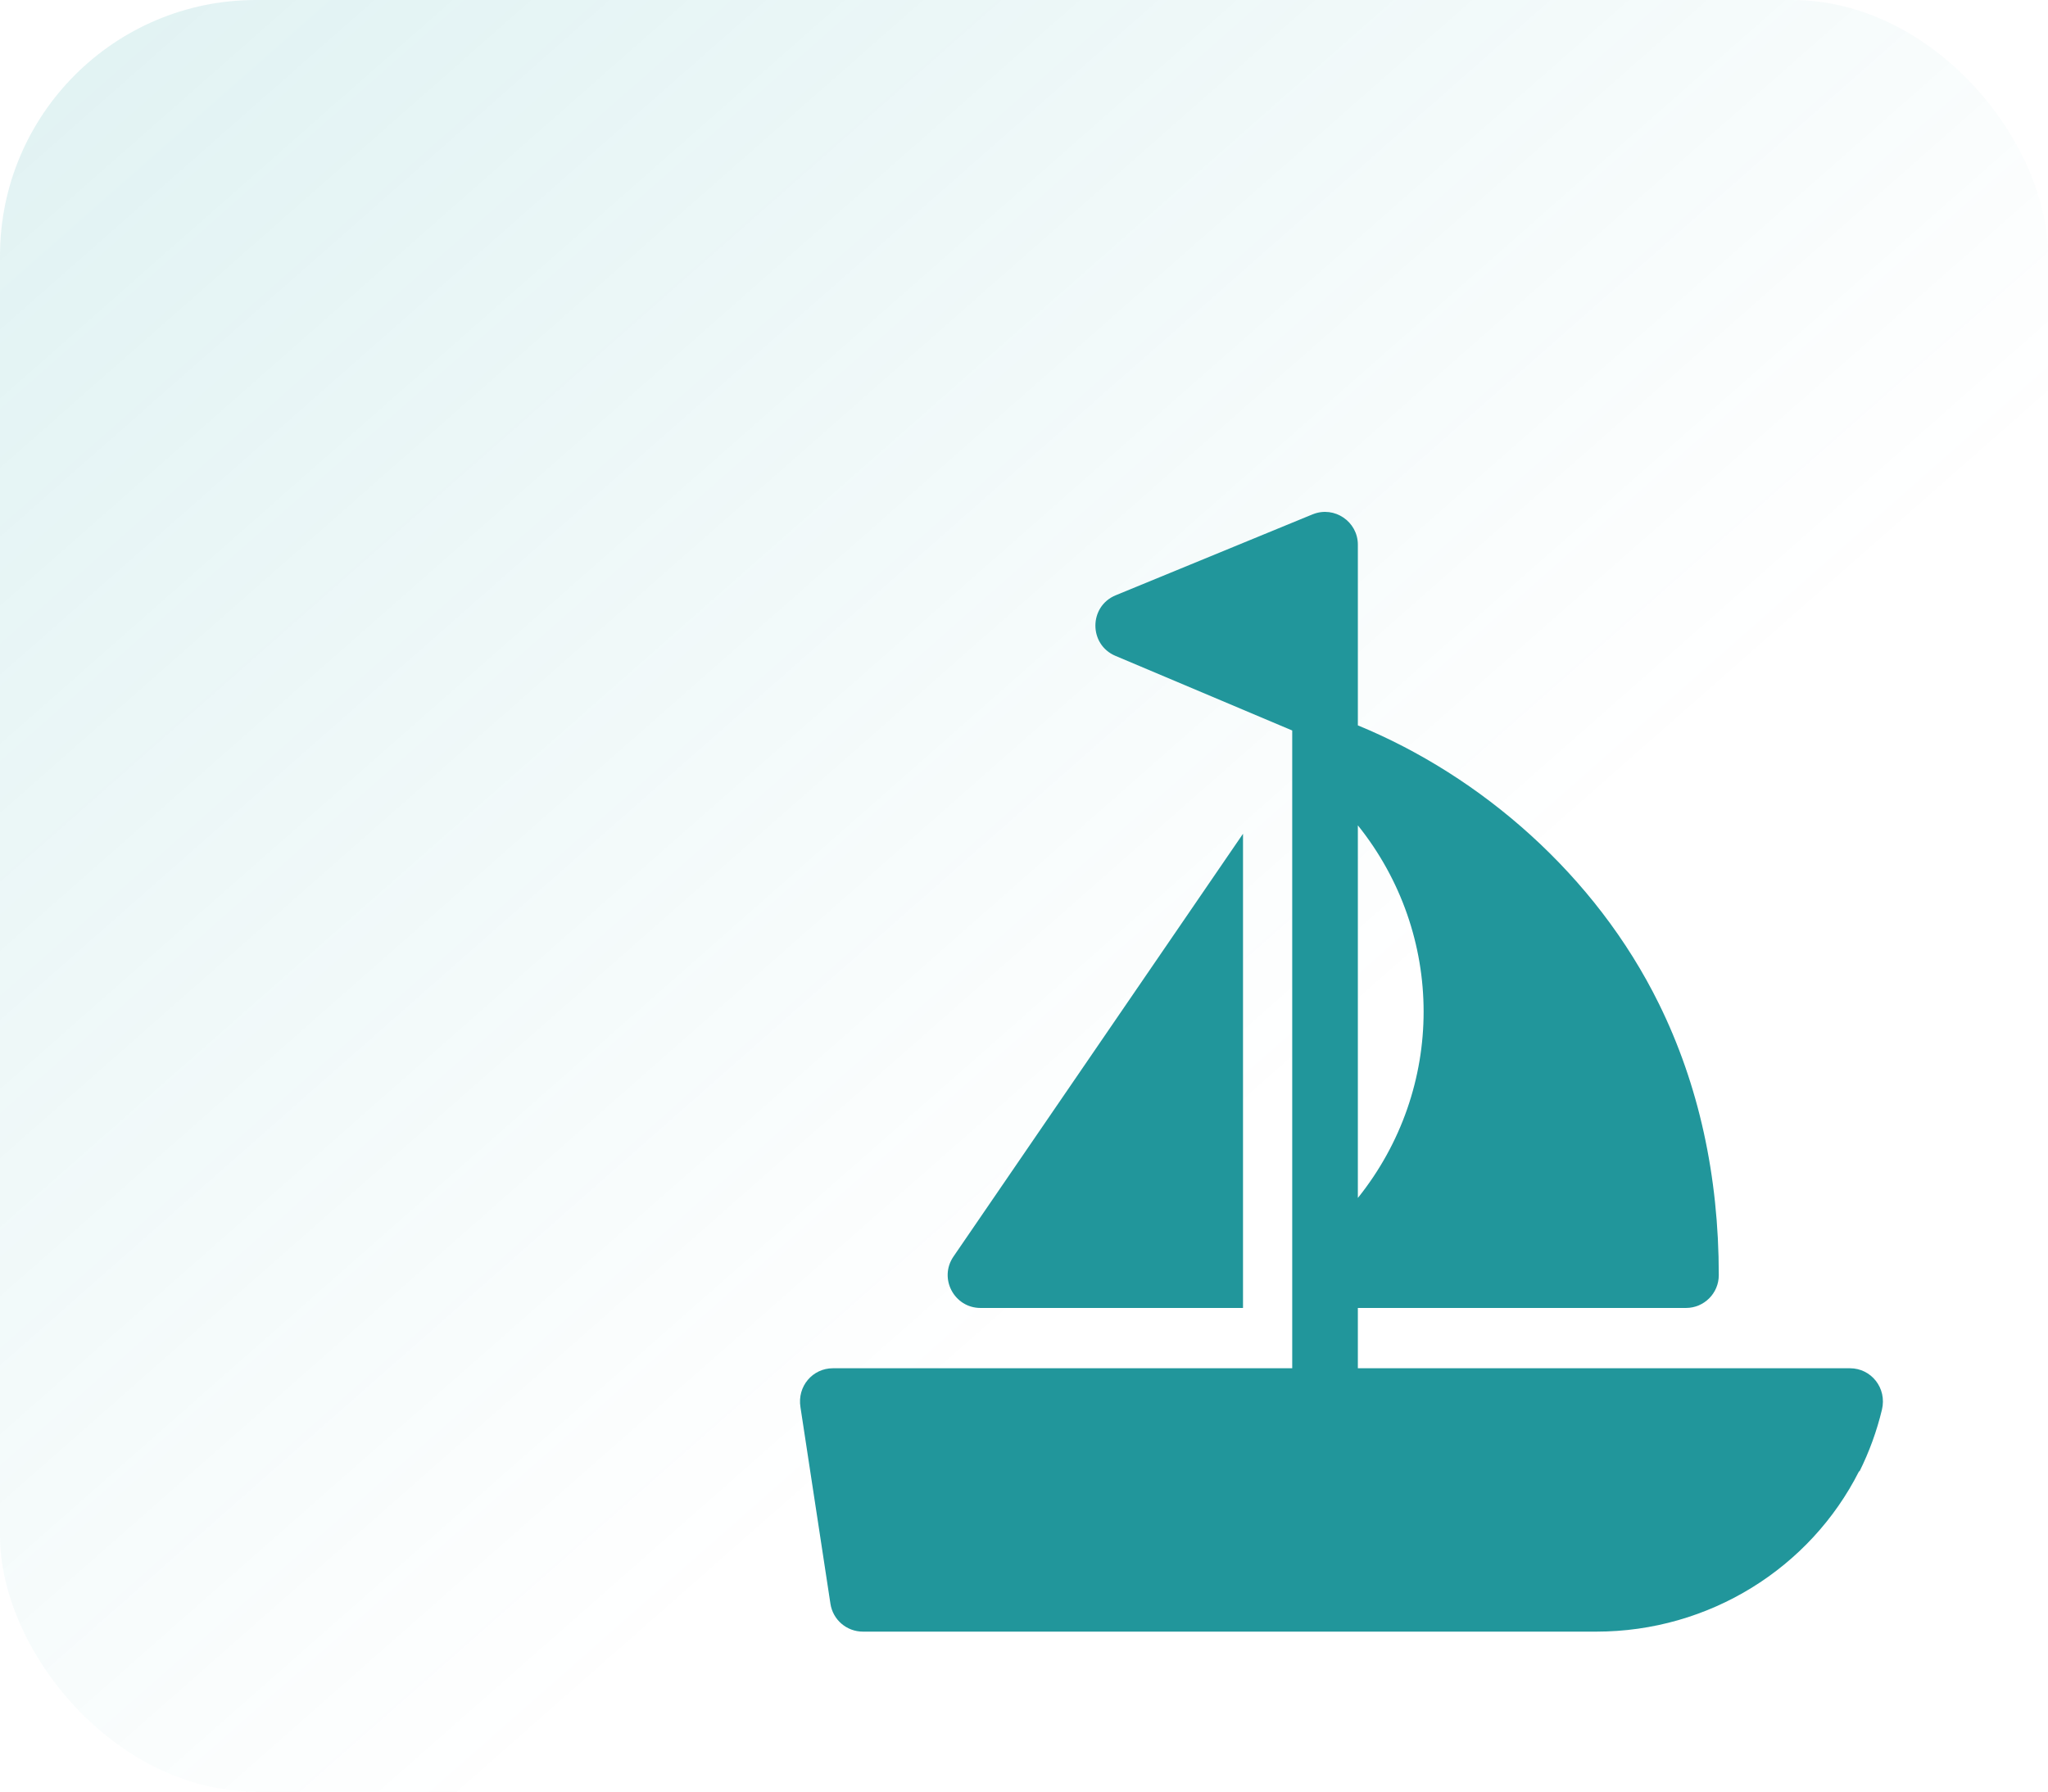
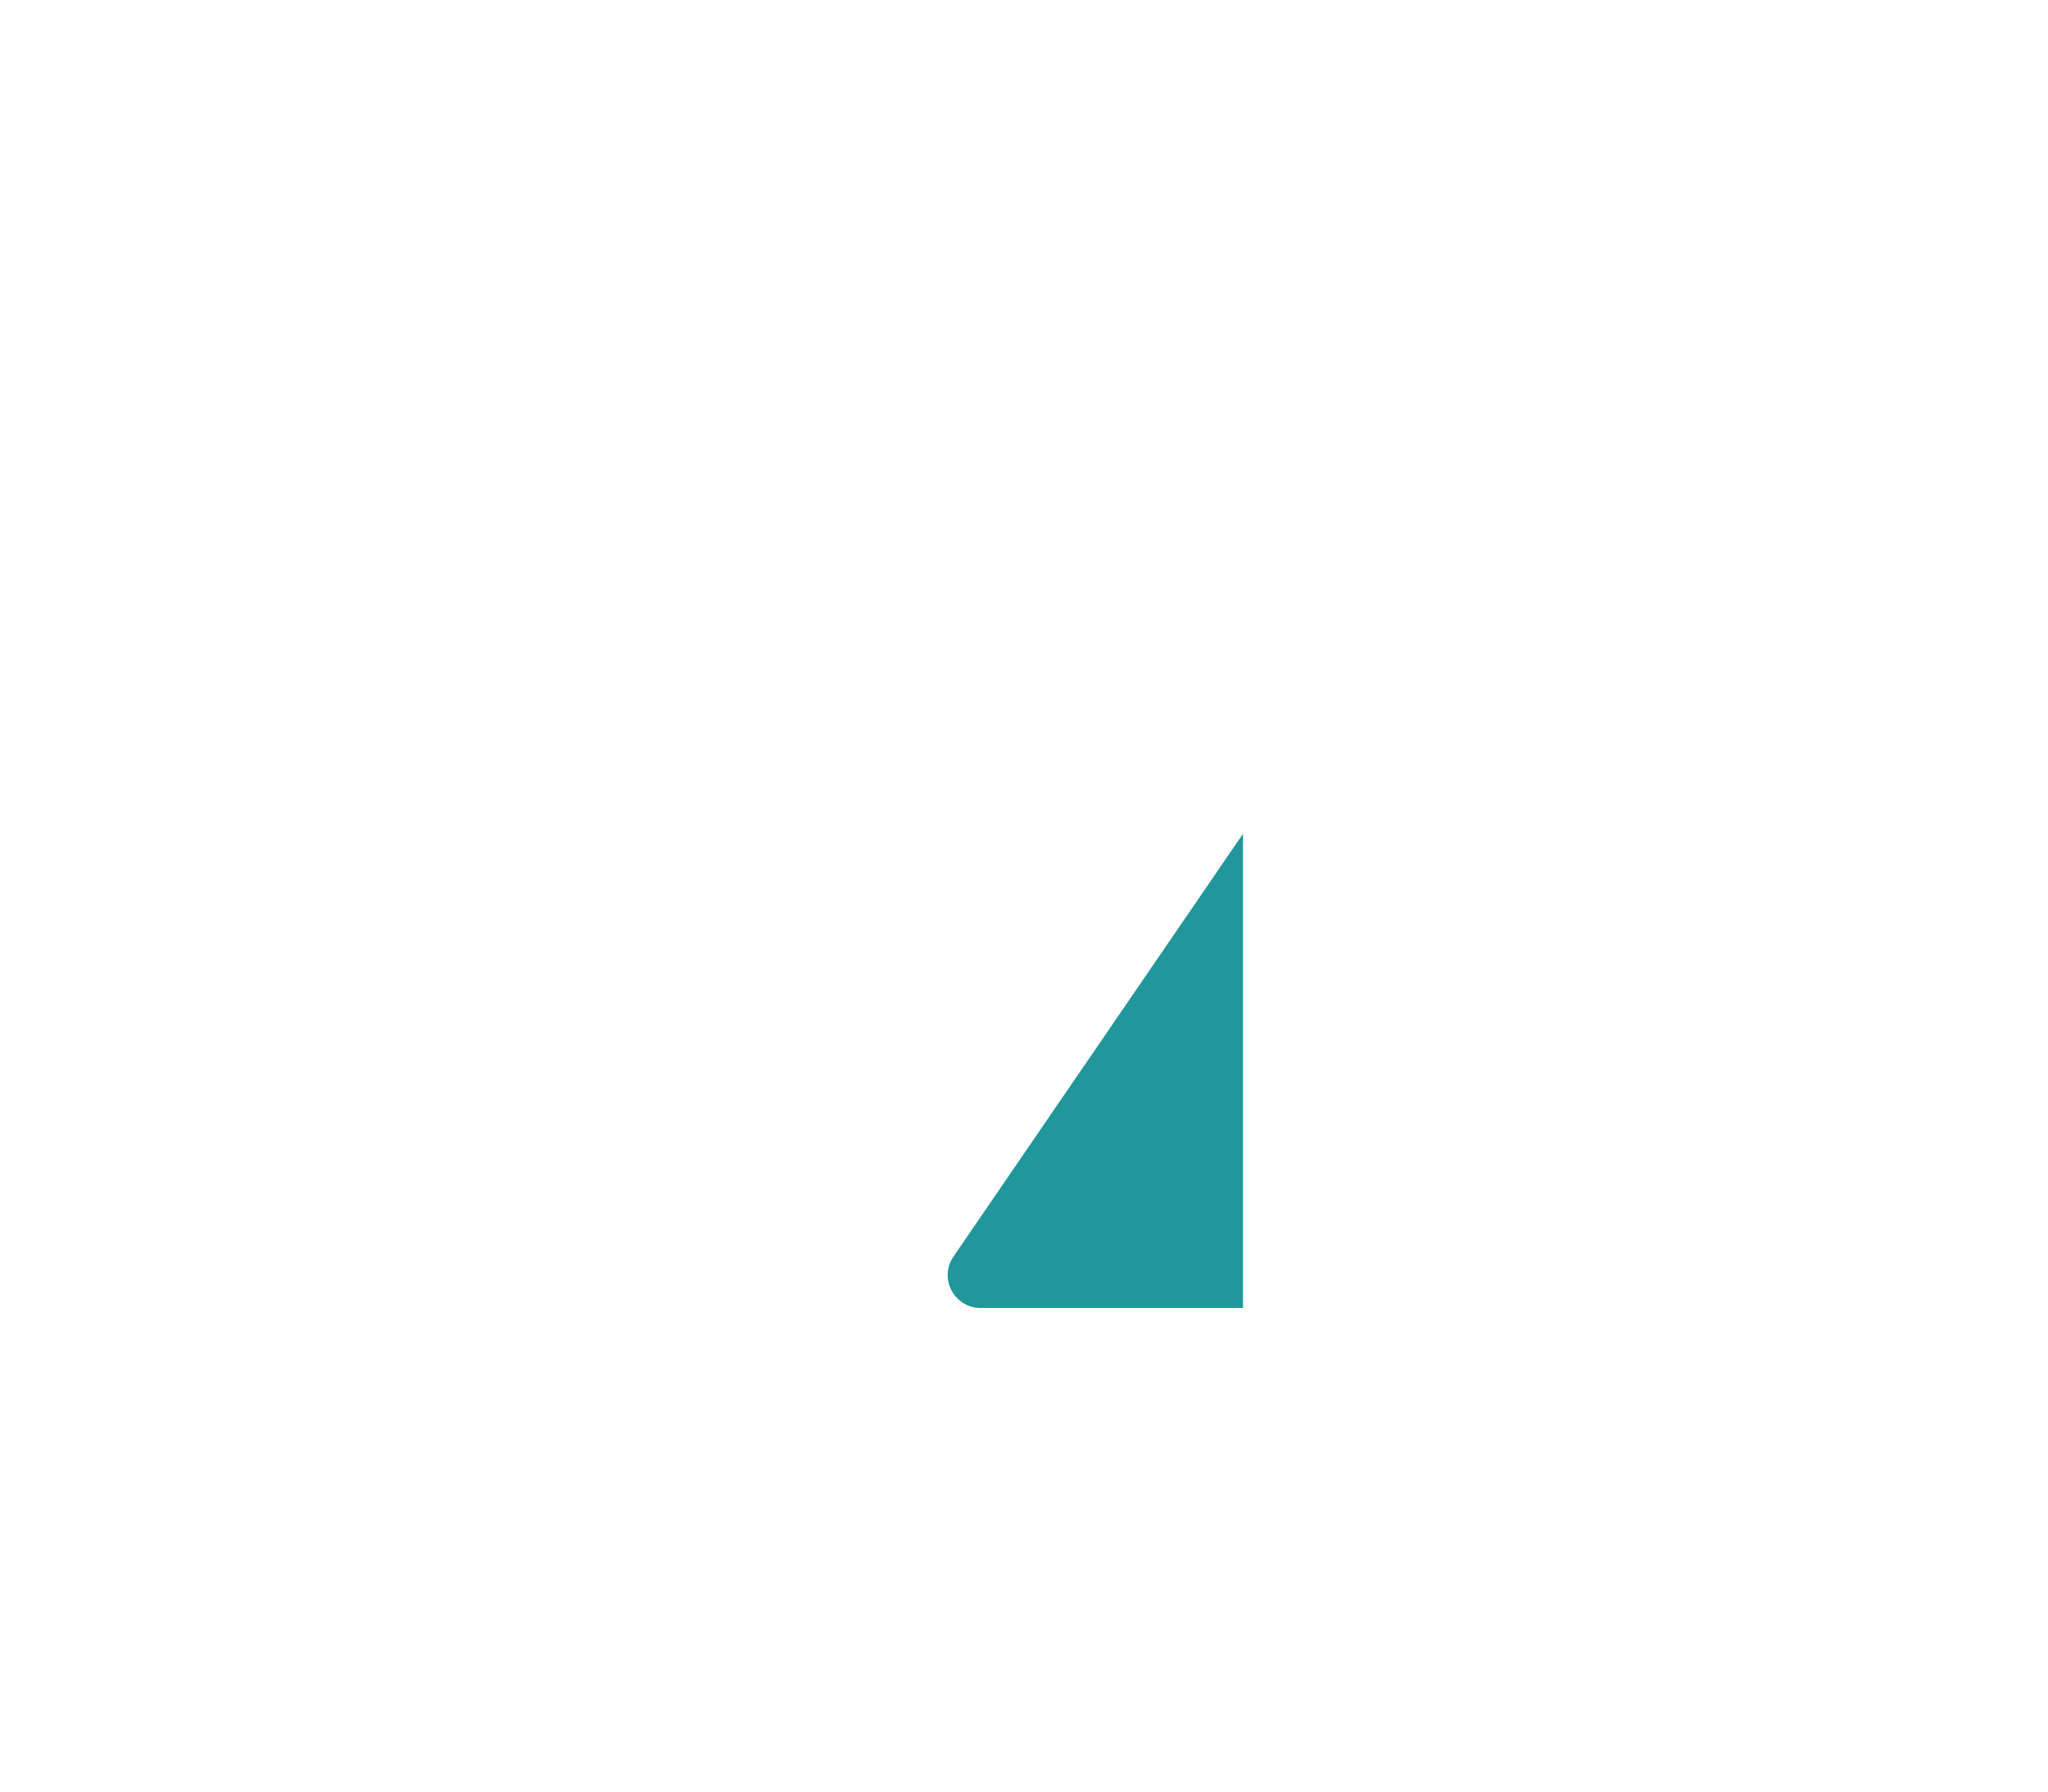
<svg xmlns="http://www.w3.org/2000/svg" width="64" height="56" viewBox="0 0 64 56" fill="none">
-   <rect width="64" height="56" rx="8" fill="url(#paint0_linear_2_1375)" />
  <path d="M30.641 40.883H38.844V26.061L29.795 39.278C29.33 39.958 29.818 40.883 30.641 40.883Z" fill="#21969B" />
-   <path d="M57.813 42.768H42.433V40.883H52.687C53.252 40.883 53.712 40.424 53.712 39.858C53.712 36.752 53.084 33.9 51.844 31.381C49.859 27.344 46.276 24.253 42.433 22.673V17.026C42.433 16.301 41.698 15.806 41.028 16.074C41.025 16.075 41.022 16.076 41.018 16.077C40.743 16.191 34.872 18.604 34.865 18.607C34.024 18.953 34.019 20.146 34.857 20.5L40.382 22.833V42.768H26.027C25.397 42.768 24.907 43.33 25.015 43.989C26.116 51.209 25.93 49.988 25.951 50.128C26.027 50.63 26.458 51 26.965 51H49.885C53.415 51 56.571 49.01 58.095 45.988C58.1 45.989 58.106 45.989 58.111 45.989C58.414 45.379 58.65 44.732 58.811 44.061C58.972 43.386 58.474 42.768 57.813 42.768ZM42.433 25.798C45.171 29.214 45.175 34.025 42.433 37.445V25.798Z" fill="#21969B" />
  <defs>
    <linearGradient id="paint0_linear_2_1375" x1="-211.556" y1="-184.333" x2="6.839" y2="63.624" gradientUnits="userSpaceOnUse">
      <stop stop-color="#21969B" stop-opacity="0.8" />
      <stop offset="1" stop-color="#00969A" stop-opacity="0" />
    </linearGradient>
  </defs>
</svg>